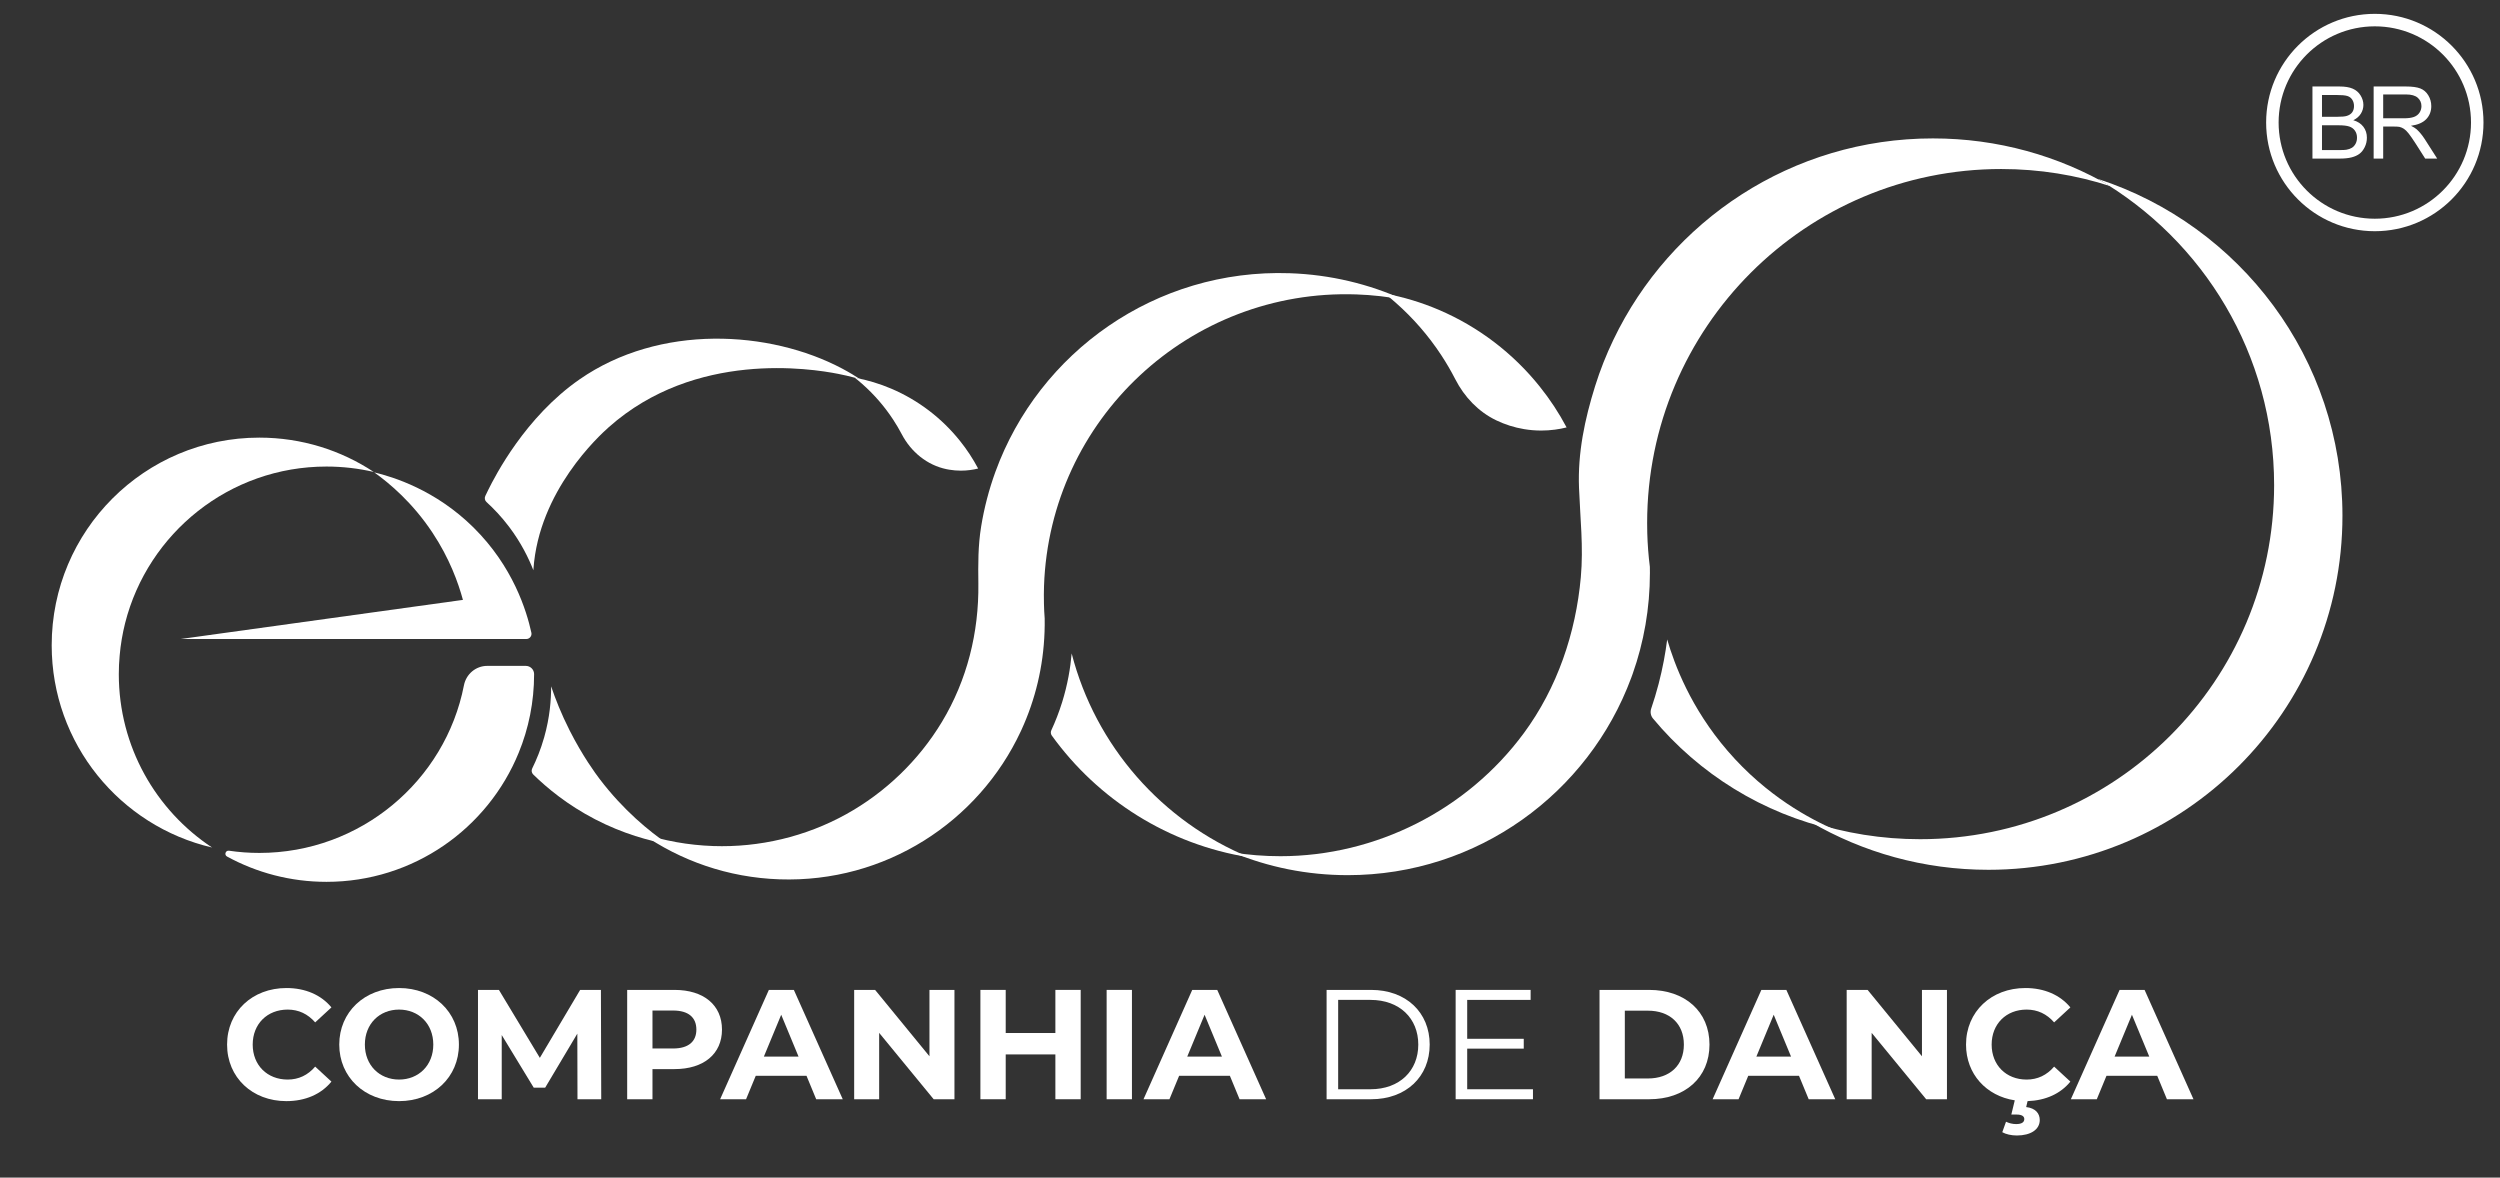
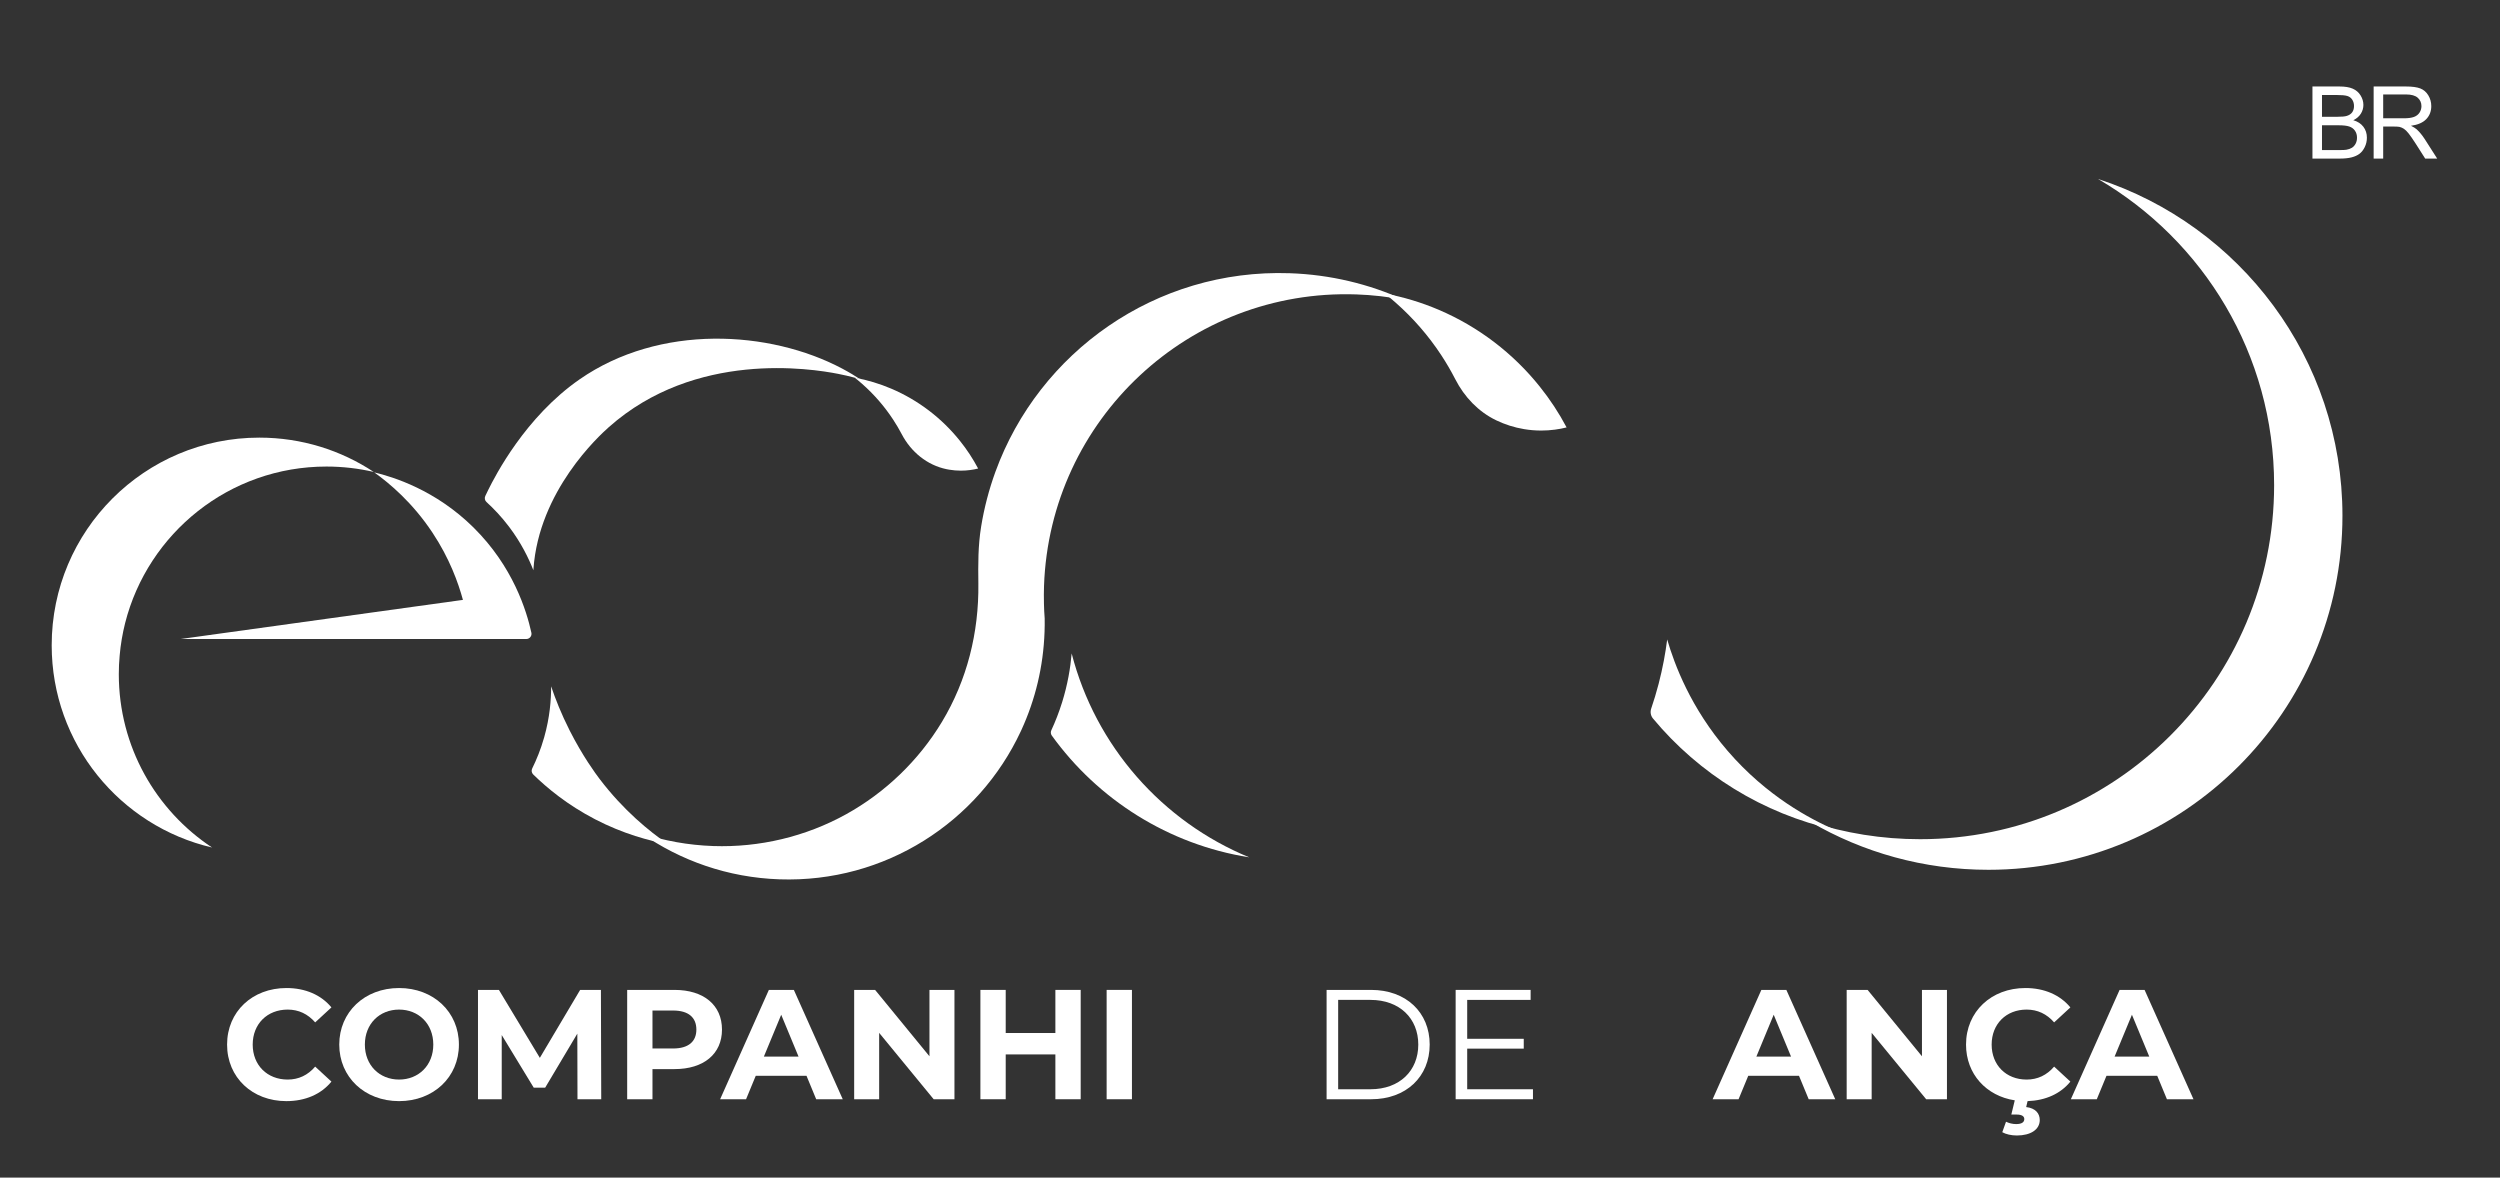
<svg xmlns="http://www.w3.org/2000/svg" version="1.1" width="361.079" height="170.079" viewBox="0 0 361.079 170.079">
  <rect x="0" y="0" width="361.079" height="170.079" fill="#333333" stroke="none" />
  <defs>
    <clipPath id="clip_0">
      <path transform="matrix(1,0,0,-1,0,170.079)" d="M0 170.079H361.079V0H0Z" />
    </clipPath>
  </defs>
  <g clip-path="url(#clip_0)">
    <path transform="matrix(1,0,0,-1,32.798,150.87)" d="M0 0C0 4.76 3.655 8.167 8.573 8.167 11.303 8.167 13.582 7.174 15.071 5.37L12.724 3.204C11.664 4.422 10.333 5.054 8.754 5.054 5.798 5.054 3.7 2.978 3.7 0 3.7-2.978 5.798-5.053 8.754-5.053 10.333-5.053 11.664-4.422 12.724-3.181L15.071-5.347C13.582-7.174 11.303-8.167 8.551-8.167 3.655-8.167 0-4.76 0 0" style="fill: rgb(255, 255, 255);" />
    <path transform="matrix(1,0,0,-1,62.581,150.87)" d="M0 0C0 3.001-2.121 5.054-4.941 5.054-7.761 5.054-9.882 3.001-9.882 0-9.882-3-7.761-5.053-4.941-5.053-2.121-5.053 0-3 0 0M-13.582 0C-13.582 4.693-9.927 8.167-4.941 8.167 .022 8.167 3.7 4.715 3.7 0 3.7-4.715 .022-8.167-4.941-8.167-9.927-8.167-13.582-4.693-13.582 0" style="fill: rgb(255, 255, 255);" />
    <path transform="matrix(1,0,0,-1,83.407,158.766)" d="M0 0-.022 9.476-4.67 1.669H-6.317L-10.942 9.273V0H-14.371V15.793H-11.348L-5.437 5.979 .384 15.793H3.384L3.43 0Z" style="fill: rgb(255, 255, 255);" />
    <path transform="matrix(1,0,0,-1,100.578,148.704)" d="M0 0C0 1.737-1.128 2.752-3.362 2.752H-6.34V-2.73H-3.362C-1.128-2.73 0-1.715 0 0M3.7 0C3.7-3.519 1.06-5.708-3.158-5.708H-6.34V-10.062H-9.994V5.73H-3.158C1.06 5.73 3.7 3.542 3.7 0" style="fill: rgb(255, 255, 255);" />
    <path transform="matrix(1,0,0,-1,115.335,152.607)" d="M0 0-2.504 6.046-5.008 0ZM1.151-2.775H-6.182L-7.58-6.159H-11.326L-4.287 9.633H-.677L6.385-6.159H2.549Z" style="fill: rgb(255, 255, 255);" />
    <path transform="matrix(1,0,0,-1,137.853,142.973)" d="M0 0V-15.793H-3.001L-10.875-6.204V-15.793H-14.484V0H-11.461L-3.61-9.588V0Z" style="fill: rgb(255, 255, 255);" />
    <path transform="matrix(1,0,0,-1,156.085,142.973)" d="M0 0V-15.793H-3.655V-9.318H-10.829V-15.793H-14.484V0H-10.829V-6.227H-3.655V0Z" style="fill: rgb(255, 255, 255);" />
    <path transform="matrix(1,0,0,-1,0,170.079)" d="M159.833 27.106H163.488V11.313H159.833Z" style="fill: rgb(255, 255, 255);" />
-     <path transform="matrix(1,0,0,-1,176.484,152.607)" d="M0 0-2.504 6.046-5.008 0ZM1.15-2.775H-6.182L-7.58-6.159H-11.326L-4.287 9.633H-.677L6.385-6.159H2.549Z" style="fill: rgb(255, 255, 255);" />
    <path transform="matrix(1,0,0,-1,197.942,157.322)" d="M0 0C4.196 0 6.903 2.662 6.903 6.452 6.903 10.243 4.196 12.905 0 12.905H-4.67V0ZM-6.34 14.349H.09C5.144 14.349 8.55 11.1 8.55 6.452 8.55 1.805 5.144-1.444 .09-1.444H-6.34Z" style="fill: rgb(255, 255, 255);" />
    <path transform="matrix(1,0,0,-1,221.408,157.322)" d="M0 0V-1.444H-11.167V14.349H-.339V12.905H-9.498V7.287H-1.331V5.866H-9.498V0Z" style="fill: rgb(255, 255, 255);" />
-     <path transform="matrix(1,0,0,-1,238.015,155.765)" d="M0 0C3.136 0 5.189 1.872 5.189 4.895 5.189 7.919 3.136 9.791 0 9.791H-3.339V0ZM-6.994 12.792H.18C5.347 12.792 8.889 9.678 8.889 4.895 8.889 .113 5.347-3.001 .18-3.001H-6.994Z" style="fill: rgb(255, 255, 255);" />
    <path transform="matrix(1,0,0,-1,258.683,152.607)" d="M0 0-2.504 6.046-5.008 0ZM1.15-2.775H-6.182L-7.58-6.159H-11.326L-4.287 9.633H-.677L6.385-6.159H2.549Z" style="fill: rgb(255, 255, 255);" />
    <path transform="matrix(1,0,0,-1,281.202,142.973)" d="M0 0V-15.793H-3.001L-10.875-6.204V-15.793H-14.484V0H-11.461L-3.61-9.588V0Z" style="fill: rgb(255, 255, 255);" />
    <path transform="matrix(1,0,0,-1,296.681,154.051)" d="M0 0 2.346-2.166C.925-3.926-1.241-4.896-3.835-4.986L-4.038-5.843C-2.662-6.001-2.076-6.791-2.076-7.716-2.076-9.092-3.384-9.95-5.392-9.95-6.182-9.95-6.971-9.769-7.49-9.476L-6.949-7.964C-6.52-8.167-6.024-8.302-5.482-8.302-4.647-8.302-4.309-8.009-4.309-7.58-4.309-7.197-4.625-6.926-5.415-6.926H-6.182L-5.685-4.873C-9.791-4.241-12.724-1.083-12.724 3.181-12.724 7.941-9.069 11.348-4.151 11.348-1.422 11.348 .857 10.355 2.346 8.55L0 6.385C-1.06 7.603-2.392 8.235-3.971 8.235-6.926 8.235-9.024 6.159-9.024 3.181-9.024 .203-6.926-1.873-3.971-1.873-2.392-1.873-1.06-1.241 0 0" style="fill: rgb(255, 255, 255);" />
    <path transform="matrix(1,0,0,-1,310.423,152.607)" d="M0 0-2.504 6.046-5.008 0ZM1.151-2.775H-6.182L-7.58-6.159H-11.326L-4.287 9.633H-.677L6.385-6.159H2.549Z" style="fill: rgb(255, 255, 255);" />
    <path transform="matrix(1,0,0,-1,264.99,119.837)" d="M0 0C-10.374 2.315-19.589 8.053-26.247 16.062-26.578 16.46-26.673 17.003-26.506 17.493-26.127 18.604-25.763 19.795-25.433 21.063-24.829 23.38-24.442 25.539-24.196 27.48-23.148 23.879-20.807 17.583-15.462 11.382-9.795 4.807-3.489 1.518 0 0" style="fill: rgb(255, 255, 255);" />
    <path transform="matrix(1,0,0,-1,226.266,61.732)" d="M0 0C-.547-.139-1.108-.248-1.68-.321-2.329-.408-2.991-.453-3.664-.453-4.507-.453-5.333-.383-6.138-.248-7.555-.013-8.905 .42-10.158 1.022-12.74 2.262-14.766 4.4-16.072 6.95-16.685 8.146-17.36 9.306-18.095 10.423-19.942 13.239-22.163 15.794-24.679 18.011-25.199 18.471-25.729 18.914-26.272 19.339-23.557 18.841-20.946 18.042-18.471 16.99-12.727 14.539-7.718 10.701-3.873 5.891-2.402 4.061-1.105 2.088 0 0" style="fill: rgb(255, 255, 255);" />
    <path transform="matrix(1,0,0,-1,296.103,57.928)" d="M0 0H-.236" style="fill: rgb(255, 255, 255);" />
    <path transform="matrix(1,0,0,-1,141.272,67.669)" d="M0 0C-.371-.095-.752-.168-1.14-.218-1.58-.277-2.03-.308-2.486-.308-3.059-.308-3.619-.26-4.166-.168-4.301-.146-4.436-.12-4.57-.093-7.371 .488-9.69 2.399-11.018 4.932-11.404 5.668-11.825 6.382-12.28 7.073-13.533 8.984-15.04 10.718-16.748 12.223-17.1 12.535-17.46 12.835-17.829 13.124-15.986 12.786-14.215 12.244-12.535 11.53-8.637 9.867-5.237 7.262-2.628 3.998-1.63 2.756-.75 1.417 0 0" style="fill: rgb(255, 255, 255);" />
-     <path transform="matrix(1,0,0,-1,77.141,97.373)" d="M0 0C0-4.016-.786-7.844-2.222-11.344-6.688-22.289-17.44-29.993-29.988-29.993-35.19-29.993-40.089-28.666-44.351-26.336-44.792-26.095-44.564-25.424-44.067-25.497-42.639-25.707-41.176-25.817-39.686-25.817-25.086-25.817-12.83-15.417-10.133-1.607-9.816 .014-8.42 1.199-6.768 1.199H-1.2C-.543 1.199 0 .67 0 .012Z" style="fill: rgb(255, 255, 255);" />
    <path transform="matrix(1,0,0,-1,76.014,92.294)" d="M0 0C-16.649 .017-33.288-.02-49.937-.001-36.342 1.883-22.748 3.767-9.153 5.651-9.826 8.128-11.088 11.649-13.554 15.365-16.425 19.692-19.725 22.468-21.964 24.07-19.236 23.412-13.138 21.551-7.634 16.116-1.912 10.465 .038 4.083 .735 .908 .837 .44 .479 0 0 0" style="fill: rgb(255, 255, 255);" />
    <path transform="matrix(1,0,0,-1,17.283,94.682)" d="M0 0C-.083-.883-.124-1.785-.124-2.691-.124-13.152 5.231-22.362 13.345-27.726 .069-24.635-9.817-12.729-9.817 1.486-9.817 18.052 3.611 31.475 20.172 31.475 26.286 31.475 31.963 29.649 36.701 26.516 34.507 27.027 32.22 27.298 29.87 27.298 15.853 27.298 4.085 17.684 .791 4.697 .409 3.174 .138 1.605 0 0" style="fill: rgb(255, 255, 255);" />
    <path transform="matrix(1,0,0,-1,96.488,121.929)" d="M0 0C-2.68 .487-6.435 1.471-10.531 3.595-14.554 5.682-17.501 8.139-19.474 10.071-19.706 10.298-19.766 10.646-19.622 10.937-19.008 12.182-18.385 13.689-17.889 15.443-17.072 18.329-16.88 20.887-16.888 22.802-16.294 21.044-15.438 18.845-14.203 16.407-12.33 12.711-10.445 10.162-9.896 9.438-6.435 4.879-2.71 1.862 0 0" style="fill: rgb(255, 255, 255);" />
    <path transform="matrix(1,0,0,-1,202.773,43.306)" d="M0 0C-2.236 .44-4.524 .703-6.868 .784-30.955 1.611-51.156-17.249-51.984-41.336-52.012-42.163-52.013-42.982-51.994-43.798-51.996-43.83-51.997-43.862-51.993-43.895-51.976-44.613-51.946-45.323-51.887-46.034-51.892-46.043-51.892-46.043-51.888-46.048-51.877-46.679-51.885-47.309-51.907-47.944-52.079-52.973-53.247-57.739-55.217-62.053-55.258-62.148-55.302-62.239-55.347-62.334-61.438-75.386-74.893-84.222-90.198-83.696-97.637-83.441-104.485-81.005-110.153-77.036-106.872-78.125-103.387-78.765-99.754-78.889-93.093-79.118-86.424-77.535-80.589-74.31-74.91-71.17-70.092-66.534-66.74-60.977-63.088-54.921-61.381-48.038-61.467-40.992-61.502-38.18-61.518-35.536-61.065-32.743-60.628-30.047-59.933-27.399-59.002-24.832-52.715-7.557-35.859 4.509-16.489 3.844-10.614 3.642-5.045 2.286 0 0" style="fill: rgb(255, 255, 255);" />
-     <path transform="matrix(1,0,0,-1,304.866,26.91)" d="M0 0C-4.982 1.624-10.3 2.498-15.825 2.498-44.071 2.498-66.966-20.398-66.966-48.639-66.966-49.122-66.957-49.605-66.948-50.088-66.902-51.73-66.778-53.359-66.575-54.96V-54.978C-66.571-55.263-66.566-55.553-66.566-55.843-66.566-60.954-67.445-65.858-69.059-70.421-69.129-70.61-69.197-70.803-69.267-70.992-75.426-87.626-91.435-99.49-110.209-99.49-116.088-99.49-121.701-98.327-126.821-96.21-124.571-96.569-122.276-96.753-119.929-96.753-106.156-96.753-92.961-90.075-84.786-78.993-79.946-72.434-77.274-64.543-76.545-56.46-76.151-52.098-76.64-47.889-76.807-43.549-77.001-38.491-75.98-33.647-74.479-28.848-73.756-26.539-72.869-24.308-71.838-22.16-63.604-4.959-46.04 6.919-25.693 6.919-16.326 6.919-7.549 4.402 0 0" style="fill: rgb(255, 255, 255);" />
    <path transform="matrix(1,0,0,-1,180.43,123.826)" d="M0 0C-11.708 1.853-21.873 8.373-28.518 17.59-28.678 17.812-28.701 18.102-28.586 18.349-28.017 19.573-27.482 20.934-27.017 22.426-26.24 24.929-25.831 27.303-25.647 29.446-22.206 16.069-12.577 5.175 0 0" style="fill: rgb(255, 255, 255);" />
    <path transform="matrix(1,0,0,-1,338.324,74.489)" d="M0 0C0-28.244-22.897-51.137-51.137-51.137-60.495-51.137-69.266-48.622-76.812-44.231-71.834-45.843-66.521-46.718-61.005-46.718-32.762-46.718-9.869-23.822-9.869 4.418-9.869 23.296-20.095 39.782-35.31 48.642-14.817 41.978 0 22.716 0 0" style="fill: rgb(255, 255, 255);" />
    <path transform="matrix(1,0,0,-1,124.23,54.77)" d="M0 0C-.258 .075-.515 .148-.773 .218H-.778C-1.168 .323-1.561 .42-1.957 .513-2.237 .578-2.648 .67-3.148 .768-7.116 1.551-23.801 4.171-36.287-6.914-37.705-8.173-46.405-16.122-47.184-27.438-47.189-27.502-47.192-27.555-47.195-27.591-47.873-25.857-48.958-23.622-50.71-21.305-51.812-19.848-52.944-18.67-53.966-17.738-54.209-17.517-54.279-17.165-54.139-16.868-54.016-16.607-53.871-16.304-53.705-15.971-52.704-13.961-48.373-5.474-40.526-.025-28.923 8.031-13.056 7.071-2.622 1.551-1.516 .966-.626 .412 0 0" style="fill: rgb(255, 255, 255);" />
    <path transform="matrix(1,0,0,-1,340.22,20.762)" d="M0 0C-.137-.253-.312-.446-.526-.579-.739-.711-1.004-.806-1.321-.863-1.501-.896-1.814-.913-2.259-.913H-4.851V2.667H-2.443C-1.78 2.667-1.273 2.609-.92 2.493-.567 2.377-.291 2.176-.092 1.889 .107 1.603 .206 1.265 .206 .877 .206 .546 .137 .253 0 0M-4.851 7.042H-2.77C-2.022 7.042-1.494 6.994-1.186 6.897-.878 6.8-.642 6.62-.476 6.357-.31 6.094-.227 5.79-.227 5.444-.227 5.08-.316 4.777-.494 4.535-.671 4.294-.935 4.121-1.286 4.017-1.551 3.936-1.989 3.896-2.6 3.896H-4.851ZM-.327 3.399C.161 3.64 .526 3.957 .767 4.35 1.009 4.743 1.129 5.162 1.129 5.608 1.129 6.086 .993 6.544 .721 6.982 .449 7.42 .072 7.744-.408 7.955-.889 8.166-1.527 8.271-2.323 8.271H-6.229V-2.142H-2.259C-1.596-2.142-1.036-2.084-.579-1.968-.122-1.851 .258-1.68 .561-1.453 .864-1.225 1.119-.902 1.325-.483 1.531-.064 1.634 .389 1.634 .877 1.634 1.483 1.464 2.009 1.126 2.454 .787 2.899 .303 3.214-.327 3.399" style="fill: rgb(255, 255, 255);" />
    <path transform="matrix(1,0,0,-1,347.169,17.086)" d="M0 0H-2.962V3.445H.334C1.106 3.445 1.67 3.286 2.028 2.969 2.385 2.652 2.564 2.247 2.564 1.754 2.564 1.418 2.472 1.107 2.287 .82 2.102 .534 1.833 .326 1.477 .195 1.122 .065 .63 0 0 0M3.026-2.983C2.666-2.429 2.285-1.968 1.882-1.598 1.693-1.428 1.416-1.255 1.051-1.08 2.05-.942 2.789-.62 3.267-.114 3.746 .393 3.985 1.016 3.985 1.754 3.985 2.327 3.84 2.851 3.551 3.324 3.263 3.797 2.877 4.128 2.394 4.315 1.911 4.502 1.205 4.596 .277 4.596H-4.34V-5.817H-2.962V-1.193H-1.364C-1.009-1.193-.753-1.21-.597-1.243-.384-1.295-.174-1.388 .032-1.52 .238-1.653 .471-1.885 .732-2.216 .992-2.548 1.323-3.026 1.726-3.651L3.104-5.817H4.837Z" style="fill: rgb(255, 255, 255);" />
-     <path transform="matrix(1,0,0,-1,342.998,31.59)" d="M0 0C-7.674 0-13.894 6.22-13.894 13.894-13.894 21.566-7.674 27.786 0 27.786 7.674 27.786 13.894 21.566 13.894 13.894 13.894 6.22 7.674 0 0 0M0 29.59C-8.67 29.59-15.696 22.561-15.696 13.894-15.696 5.224-8.67-1.804 0-1.804 8.67-1.804 15.696 5.224 15.696 13.894 15.696 22.561 8.67 29.59 0 29.59" style="fill: rgb(255, 255, 255);" />
  </g>
</svg>